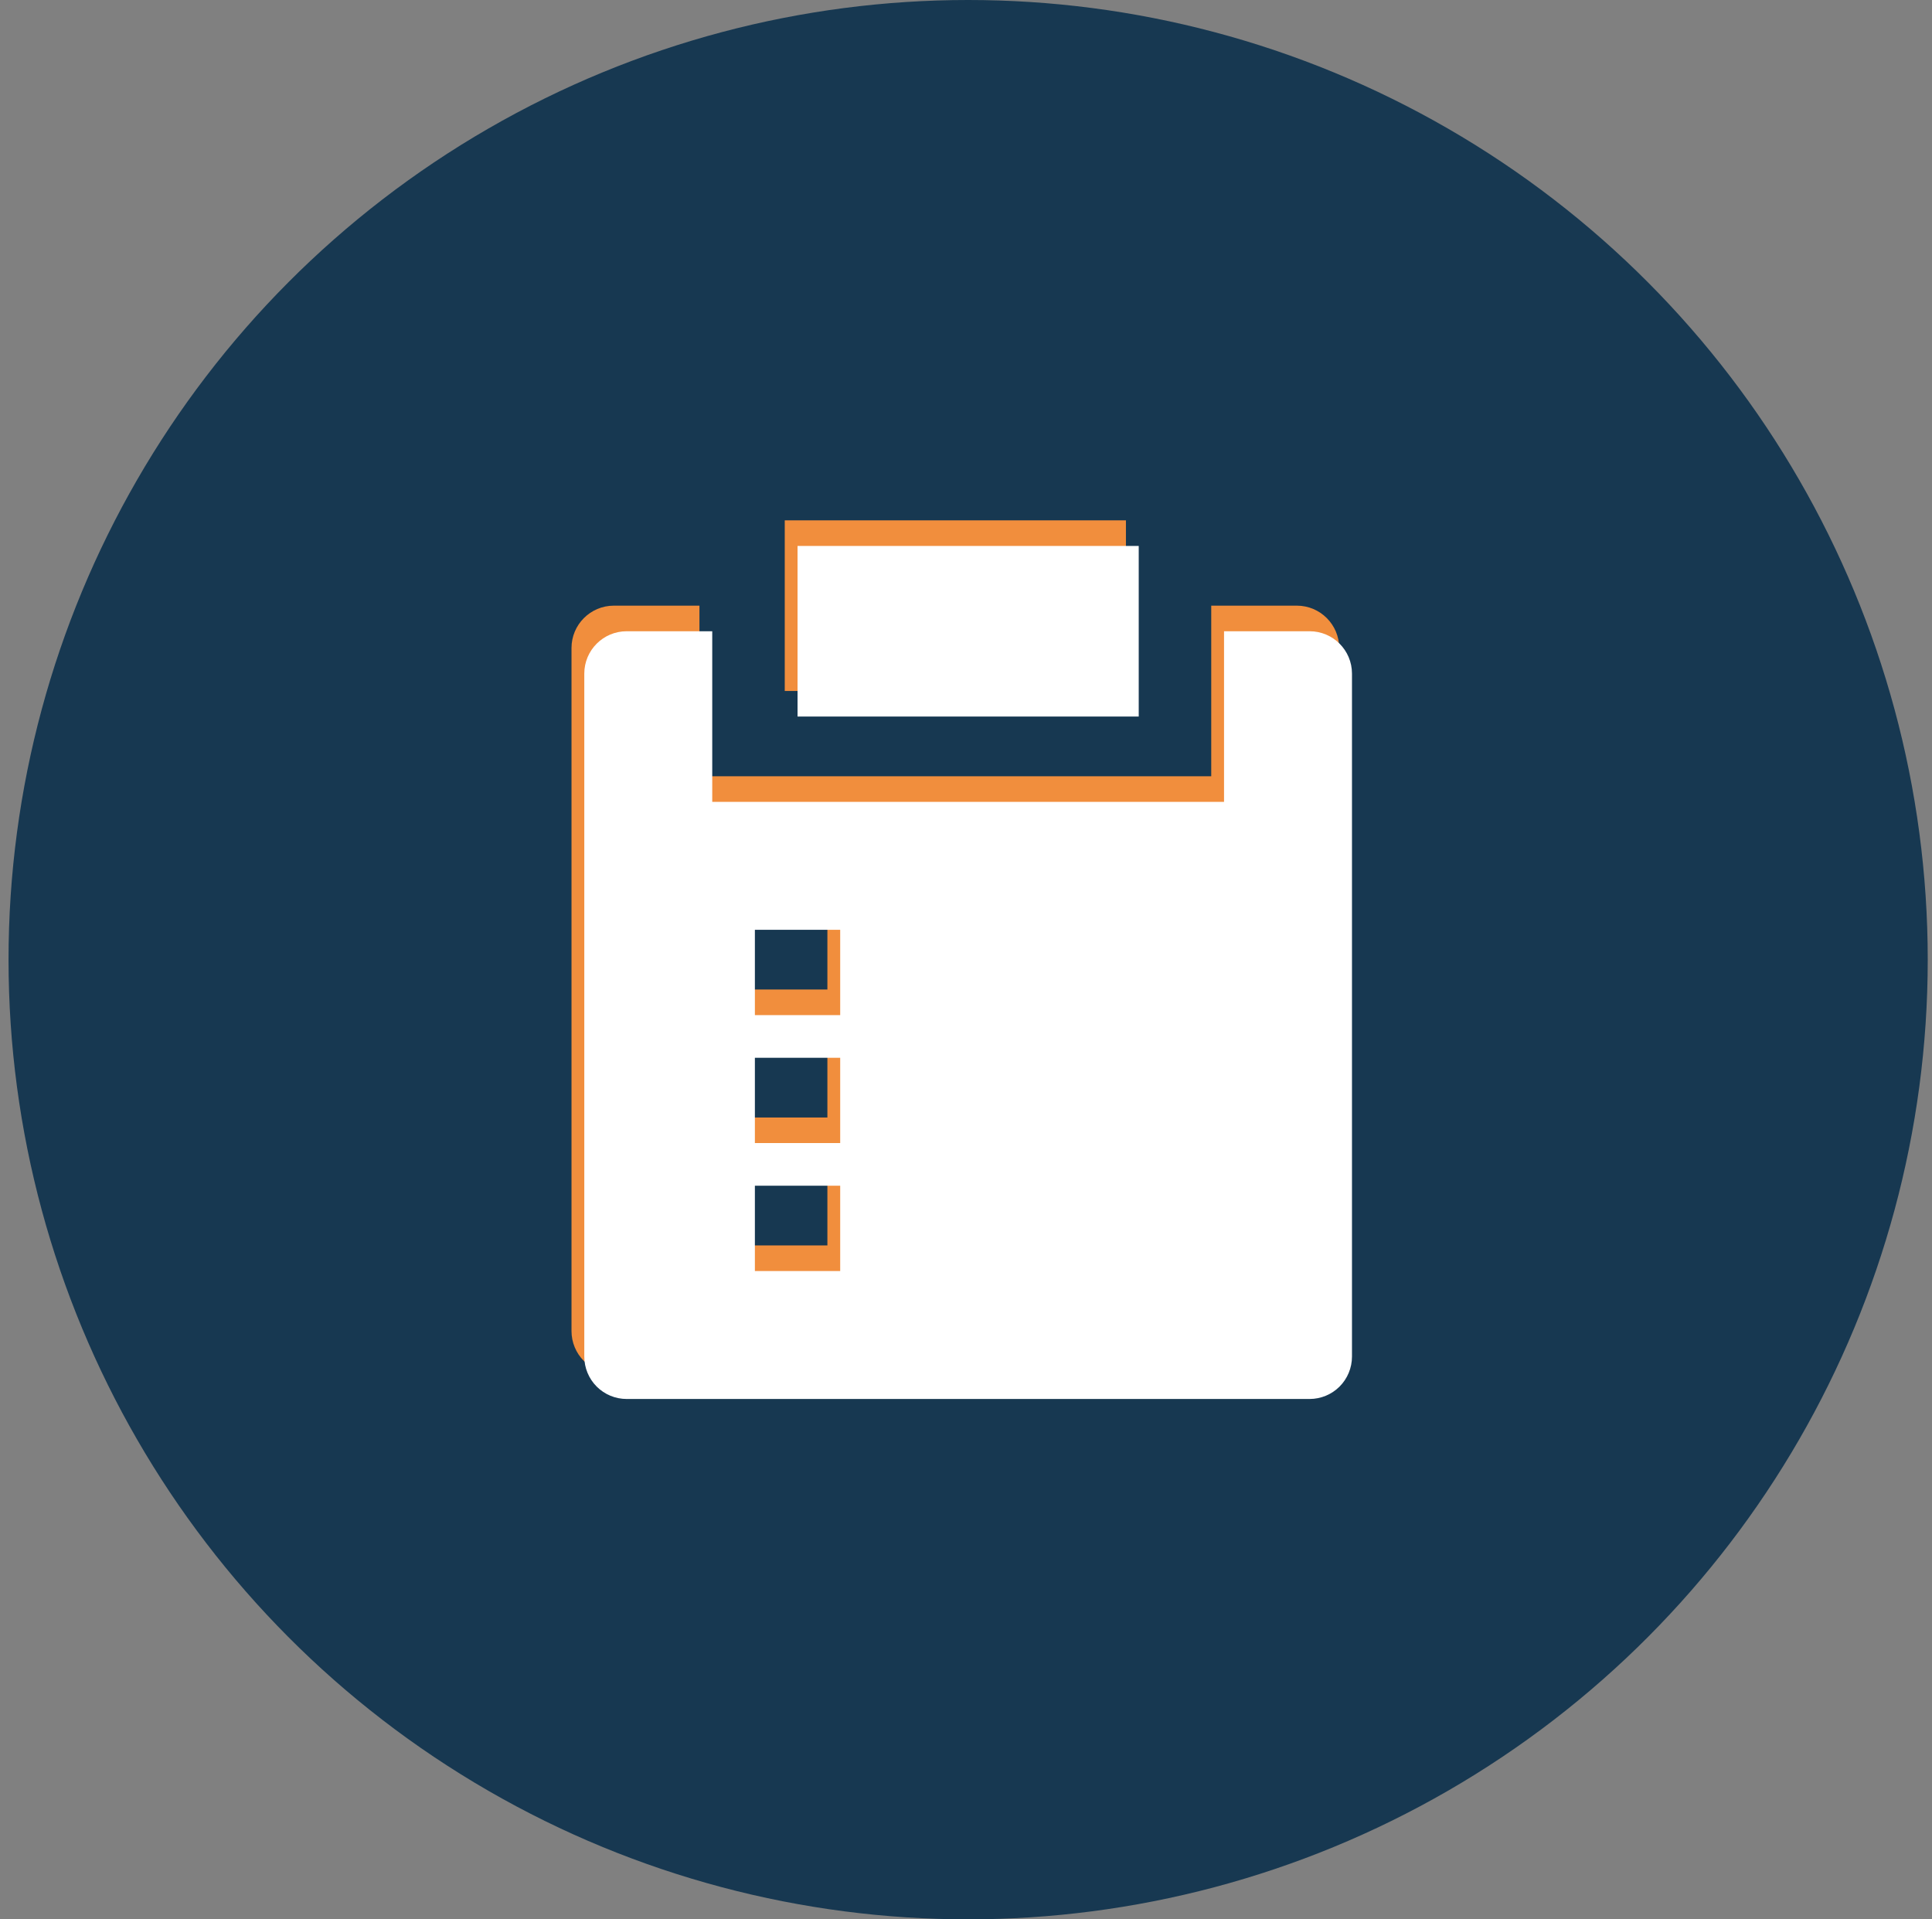
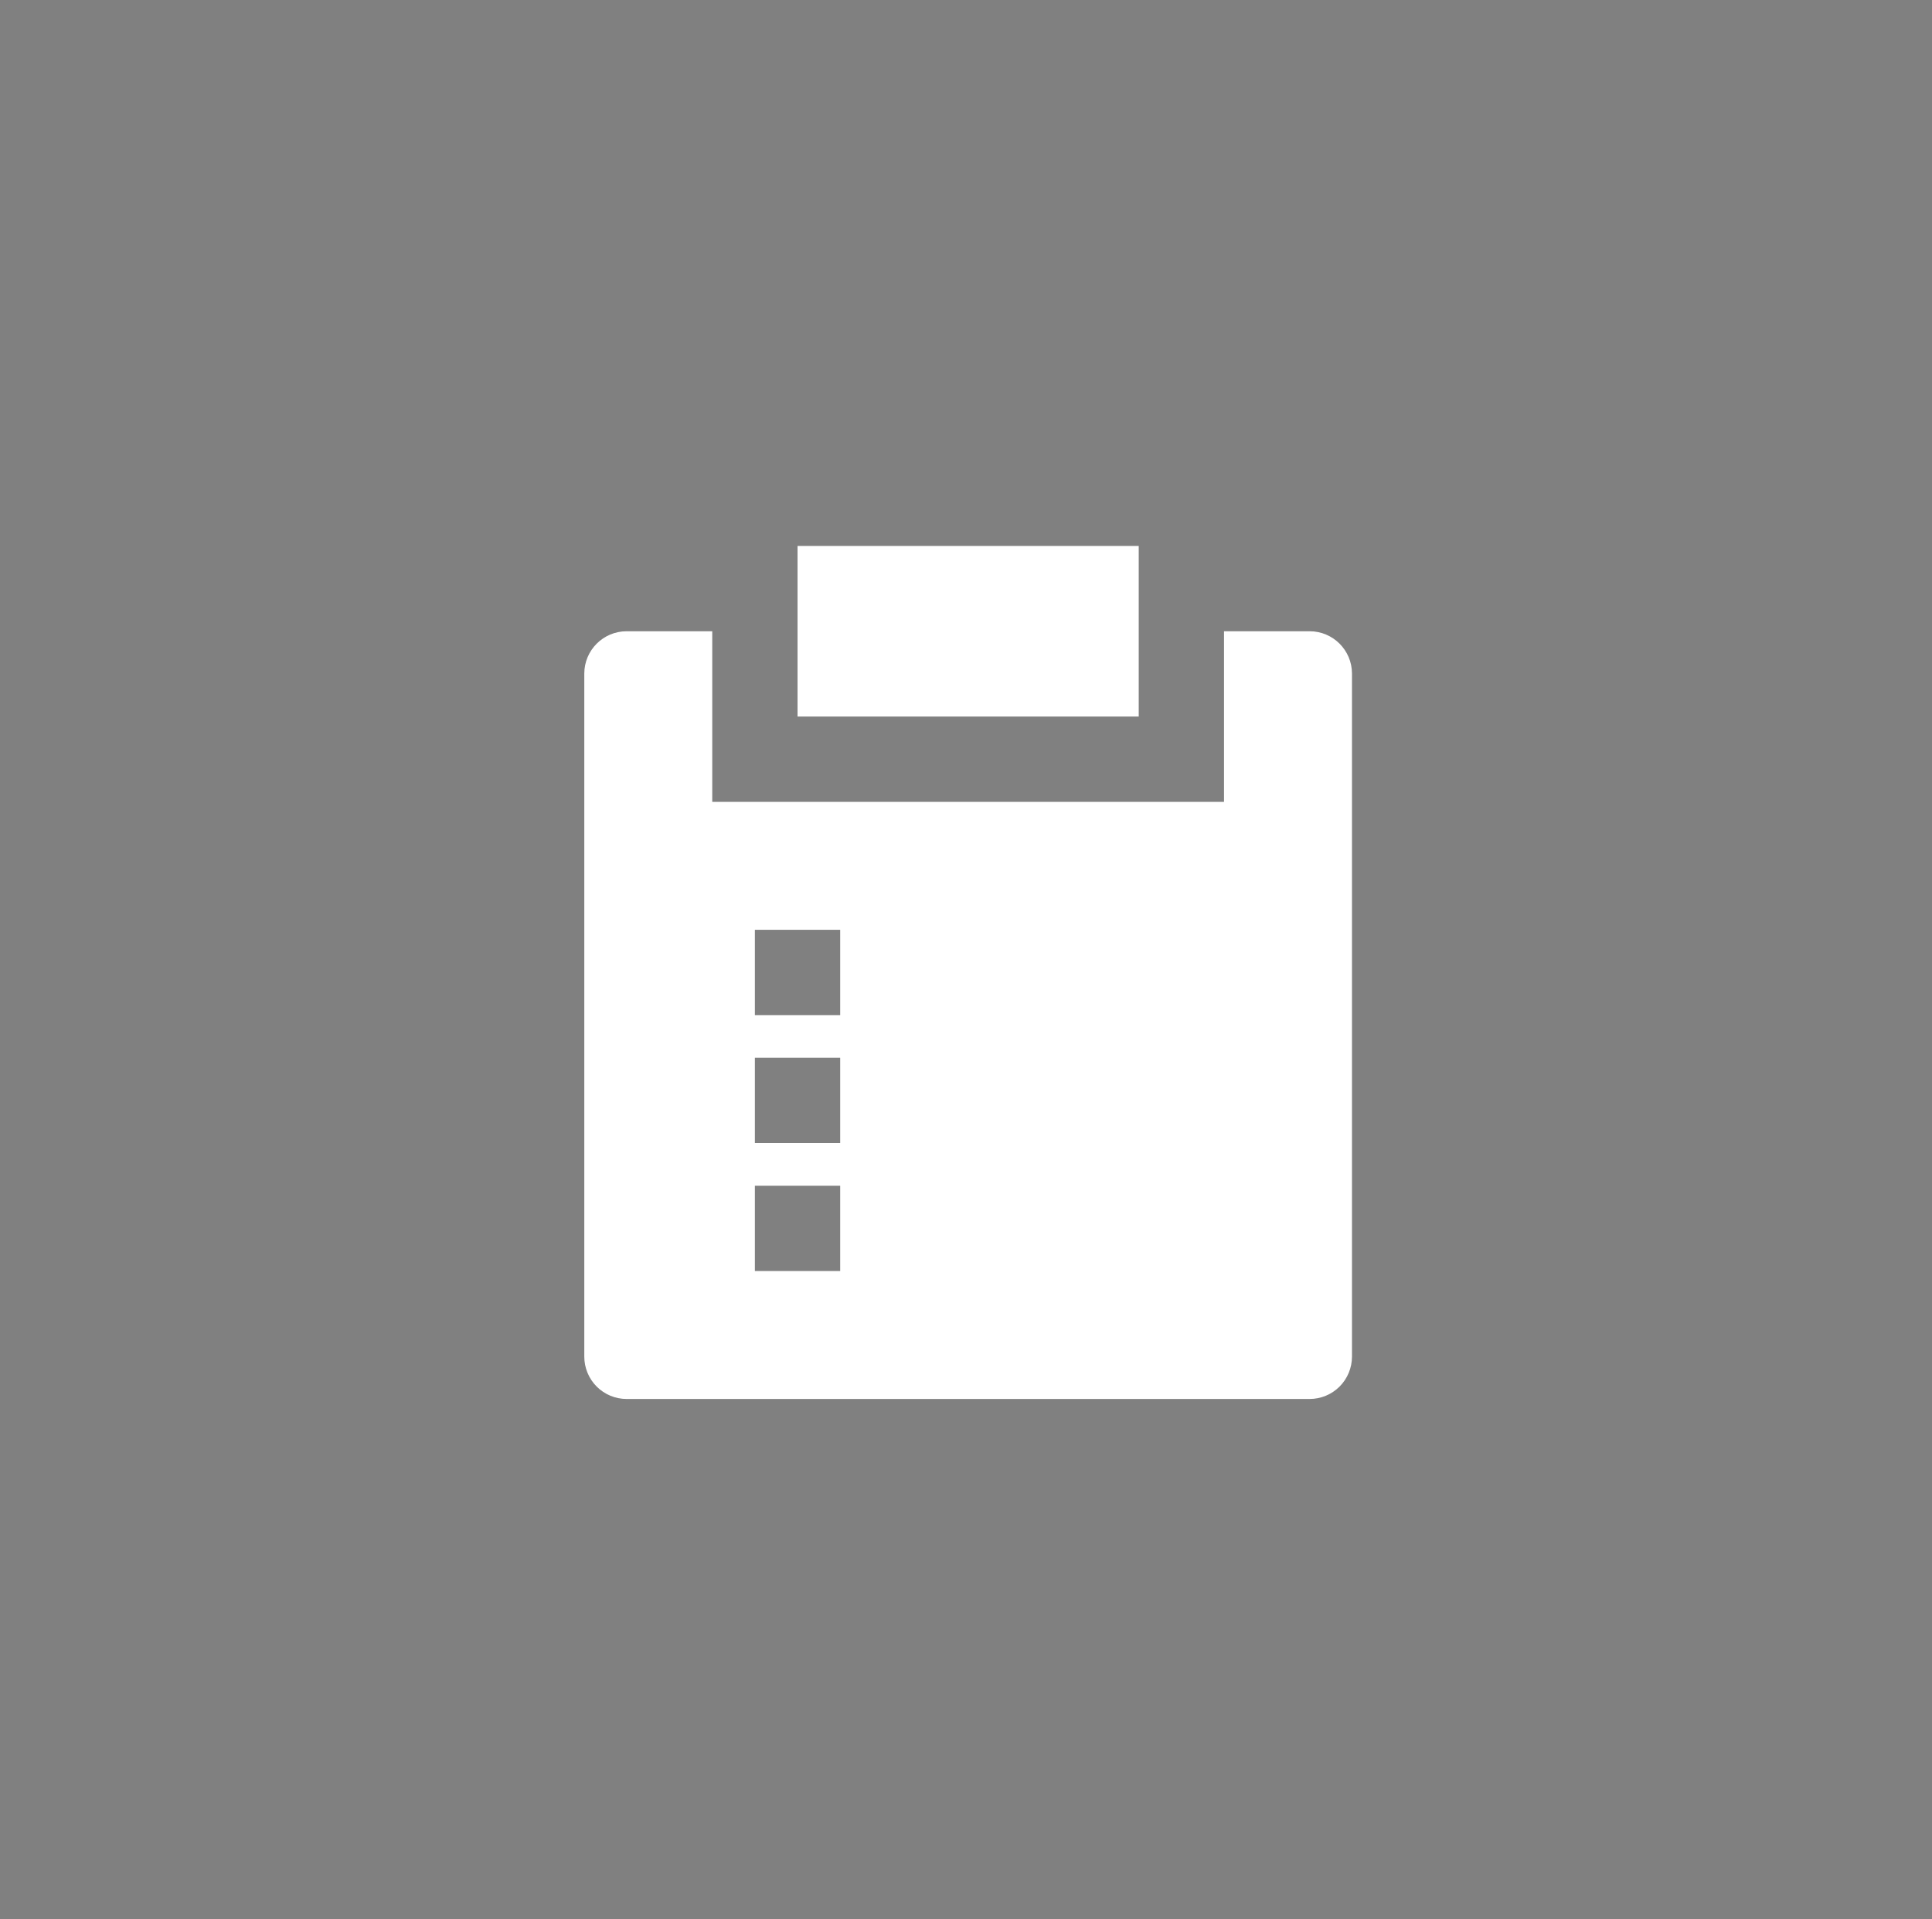
<svg xmlns="http://www.w3.org/2000/svg" width="151" height="150" viewBox="0 0 151 150" fill="none">
  <rect x="0" y="0" width="151" height="150" fill="#808080" stroke="none" />
-   <circle cx="75.667" cy="75" r="75" fill="#173851" />
-   <path d="M54.667 47.333V60.667H94.667V47.333H101.357C103.184 47.333 104.667 48.817 104.667 50.643V104.023C104.666 104.901 104.317 105.742 103.697 106.363C103.076 106.983 102.235 107.332 101.357 107.333H47.977C47.099 107.333 46.257 106.985 45.636 106.364C45.016 105.743 44.667 104.901 44.667 104.023V50.643C44.667 48.817 46.15 47.333 47.977 47.333H54.667ZM64.667 90.667H58V97.333H64.667V90.667ZM64.667 80.667H58V87.333H64.667V80.667ZM64.667 70.667H58V77.333H64.667V70.667ZM88 40.667V54H61.334V40.667H88Z" fill="#F18E3D" />
  <path d="M55.667 49.333V62.667H95.667V49.333H102.357C104.184 49.333 105.667 50.817 105.667 52.643V106.023C105.666 106.901 105.317 107.742 104.697 108.363C104.076 108.983 103.235 109.332 102.357 109.333H48.977C48.099 109.333 47.257 108.985 46.636 108.364C46.016 107.743 45.667 106.901 45.667 106.023V52.643C45.667 50.817 47.15 49.333 48.977 49.333H55.667ZM65.667 92.667H59V99.333H65.667V92.667ZM65.667 82.667H59V89.333H65.667V82.667ZM65.667 72.667H59V79.333H65.667V72.667ZM89 42.667V56H62.334V42.667H89Z" fill="white" />
</svg>